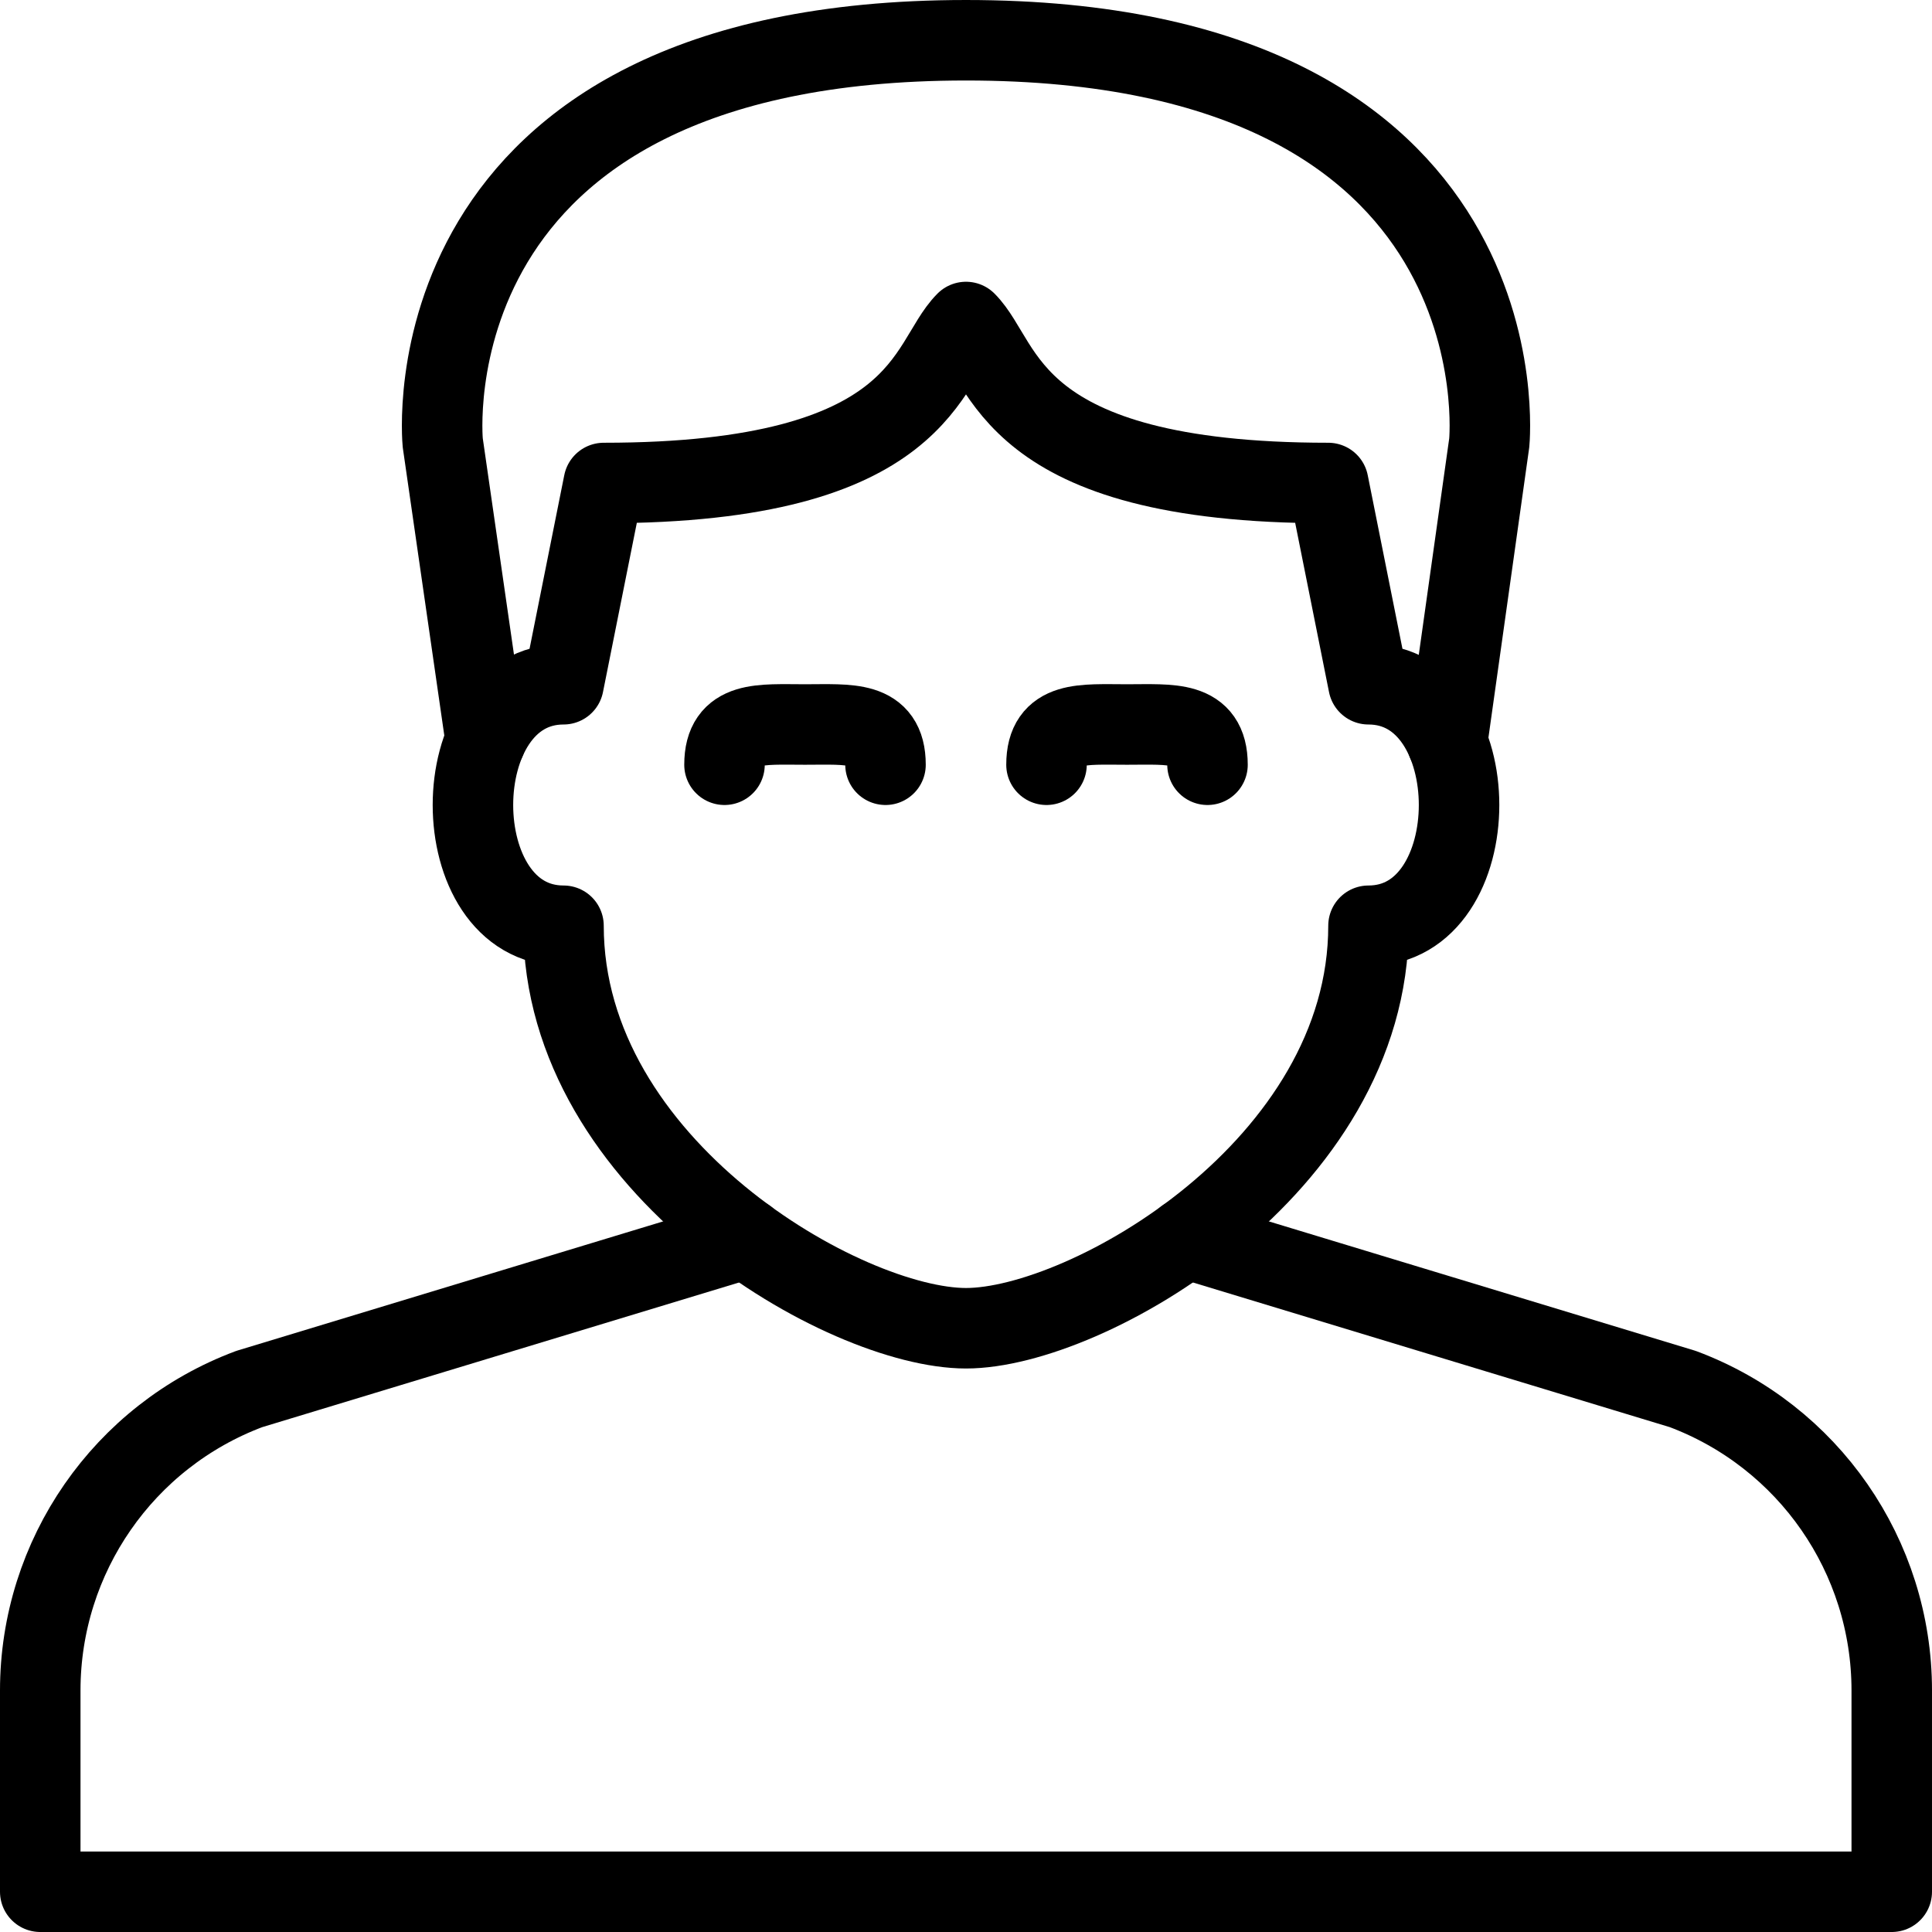
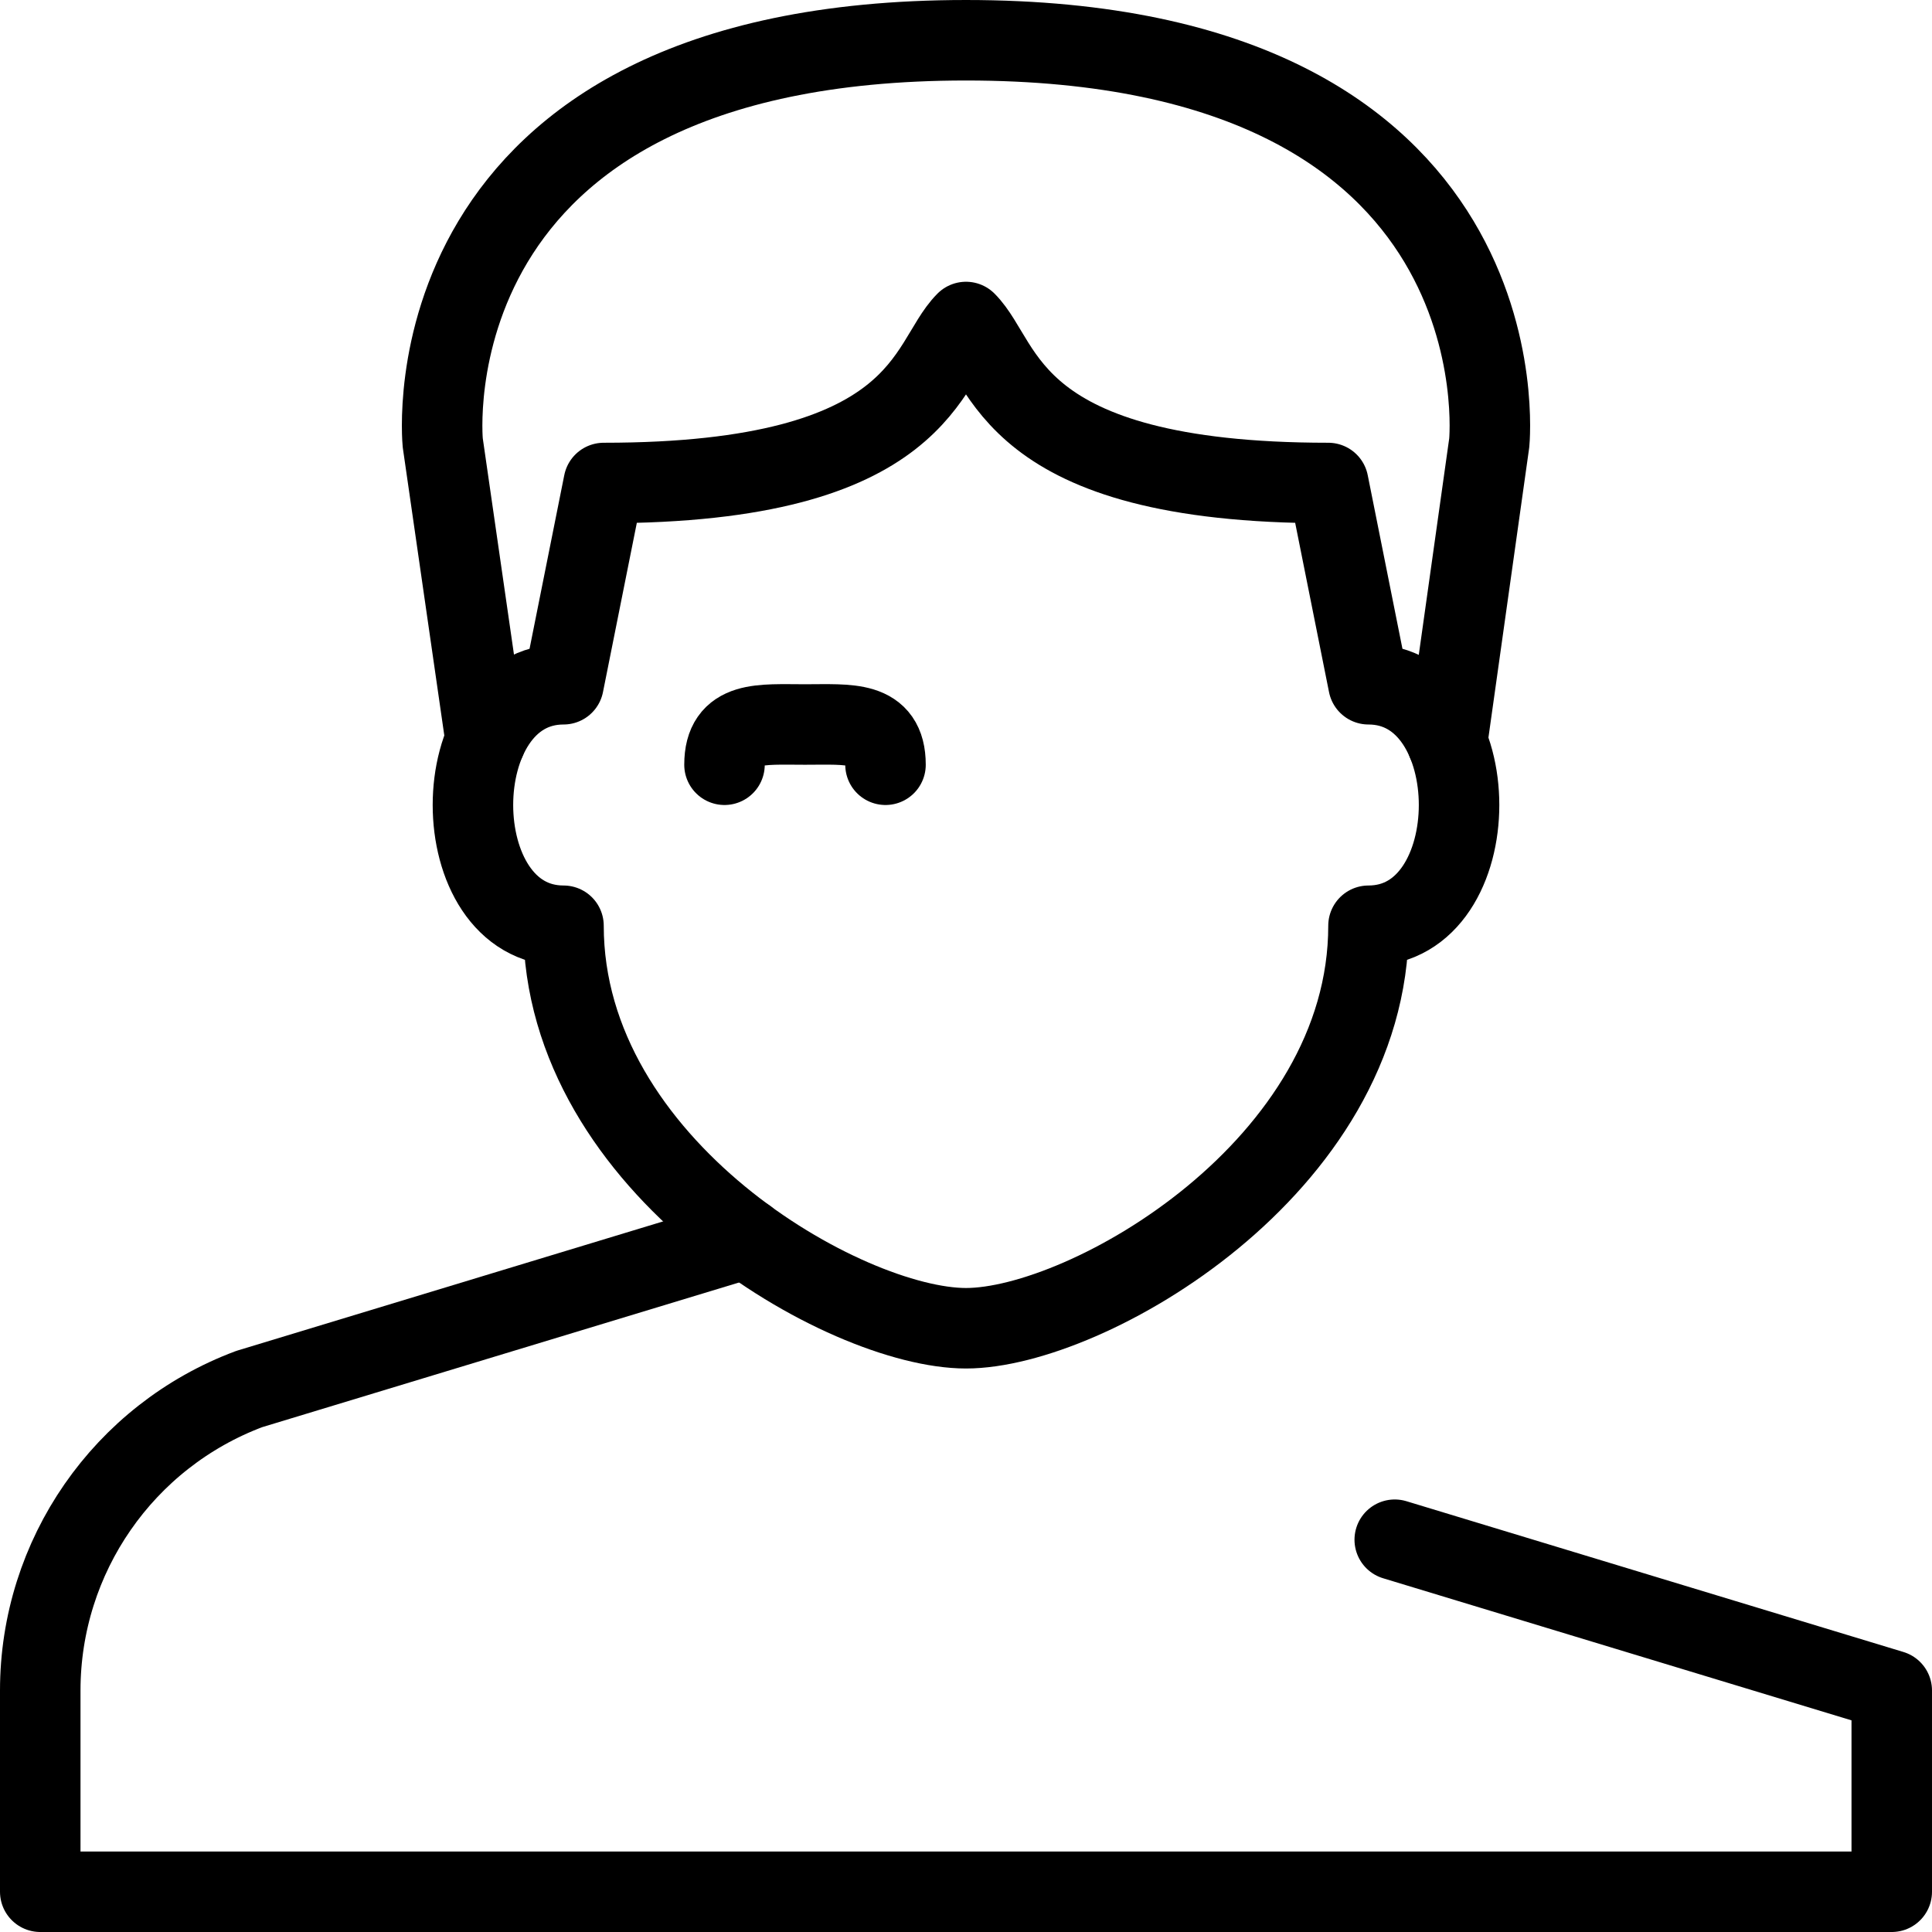
<svg xmlns="http://www.w3.org/2000/svg" version="1.1" x="0px" y="0px" width="24px" height="24px" viewBox="0 0 24 24" enable-background="new 0 0 24 24" xml:space="preserve">
  <g id="Outline_Icons_1_">
    <g id="Outline_Icons">
      <g>
        <path fill="none" stroke="#000000" stroke-linecap="round" stroke-linejoin="round" stroke-miterlimit="10" d="M12,16.5     c1.5,0,5-2,5-5c1.5,0,1.5-3,0-3L16.5,6c-4,0-4-1.5-4.5-2c-0.5,0.5-0.5,2-4.5,2L7,8.5c-1.5,0-1.5,3,0,3C7,14.5,10.5,16.5,12,16.5z     " />
        <path fill="none" stroke="#000000" stroke-linecap="round" stroke-linejoin="round" stroke-miterlimit="10" d="M17.977,9.219     L18.5,5.5c0,0,0.5-5-6.5-5s-6.5,5-6.5,5l0.533,3.695" />
-         <path fill="none" stroke="#000000" stroke-linecap="round" stroke-linejoin="round" stroke-miterlimit="10" d="M9.27,15.382     l-6.174,1.873C1.535,17.84,0.5,19.332,0.5,21v2.5h23V21c0-1.668-1.034-3.16-2.596-3.745l-6.174-1.873" />
+         <path fill="none" stroke="#000000" stroke-linecap="round" stroke-linejoin="round" stroke-miterlimit="10" d="M9.27,15.382     l-6.174,1.873C1.535,17.84,0.5,19.332,0.5,21v2.5h23V21l-6.174-1.873" />
        <path fill="none" stroke="#000000" stroke-linecap="round" stroke-linejoin="round" stroke-miterlimit="10" d="M9,9.5     C9,8.947,9.448,9,10,9s1-0.053,1,0.5" />
-         <path fill="none" stroke="#000000" stroke-linecap="round" stroke-linejoin="round" stroke-miterlimit="10" d="M13,9.5     C13,8.947,13.448,9,14,9s1-0.053,1,0.5" />
      </g>
    </g>
    <g id="New_icons_1_">
	</g>
  </g>
  <g id="Invisible_Shape">
    <rect fill="none" width="24" height="24" />
  </g>
</svg>